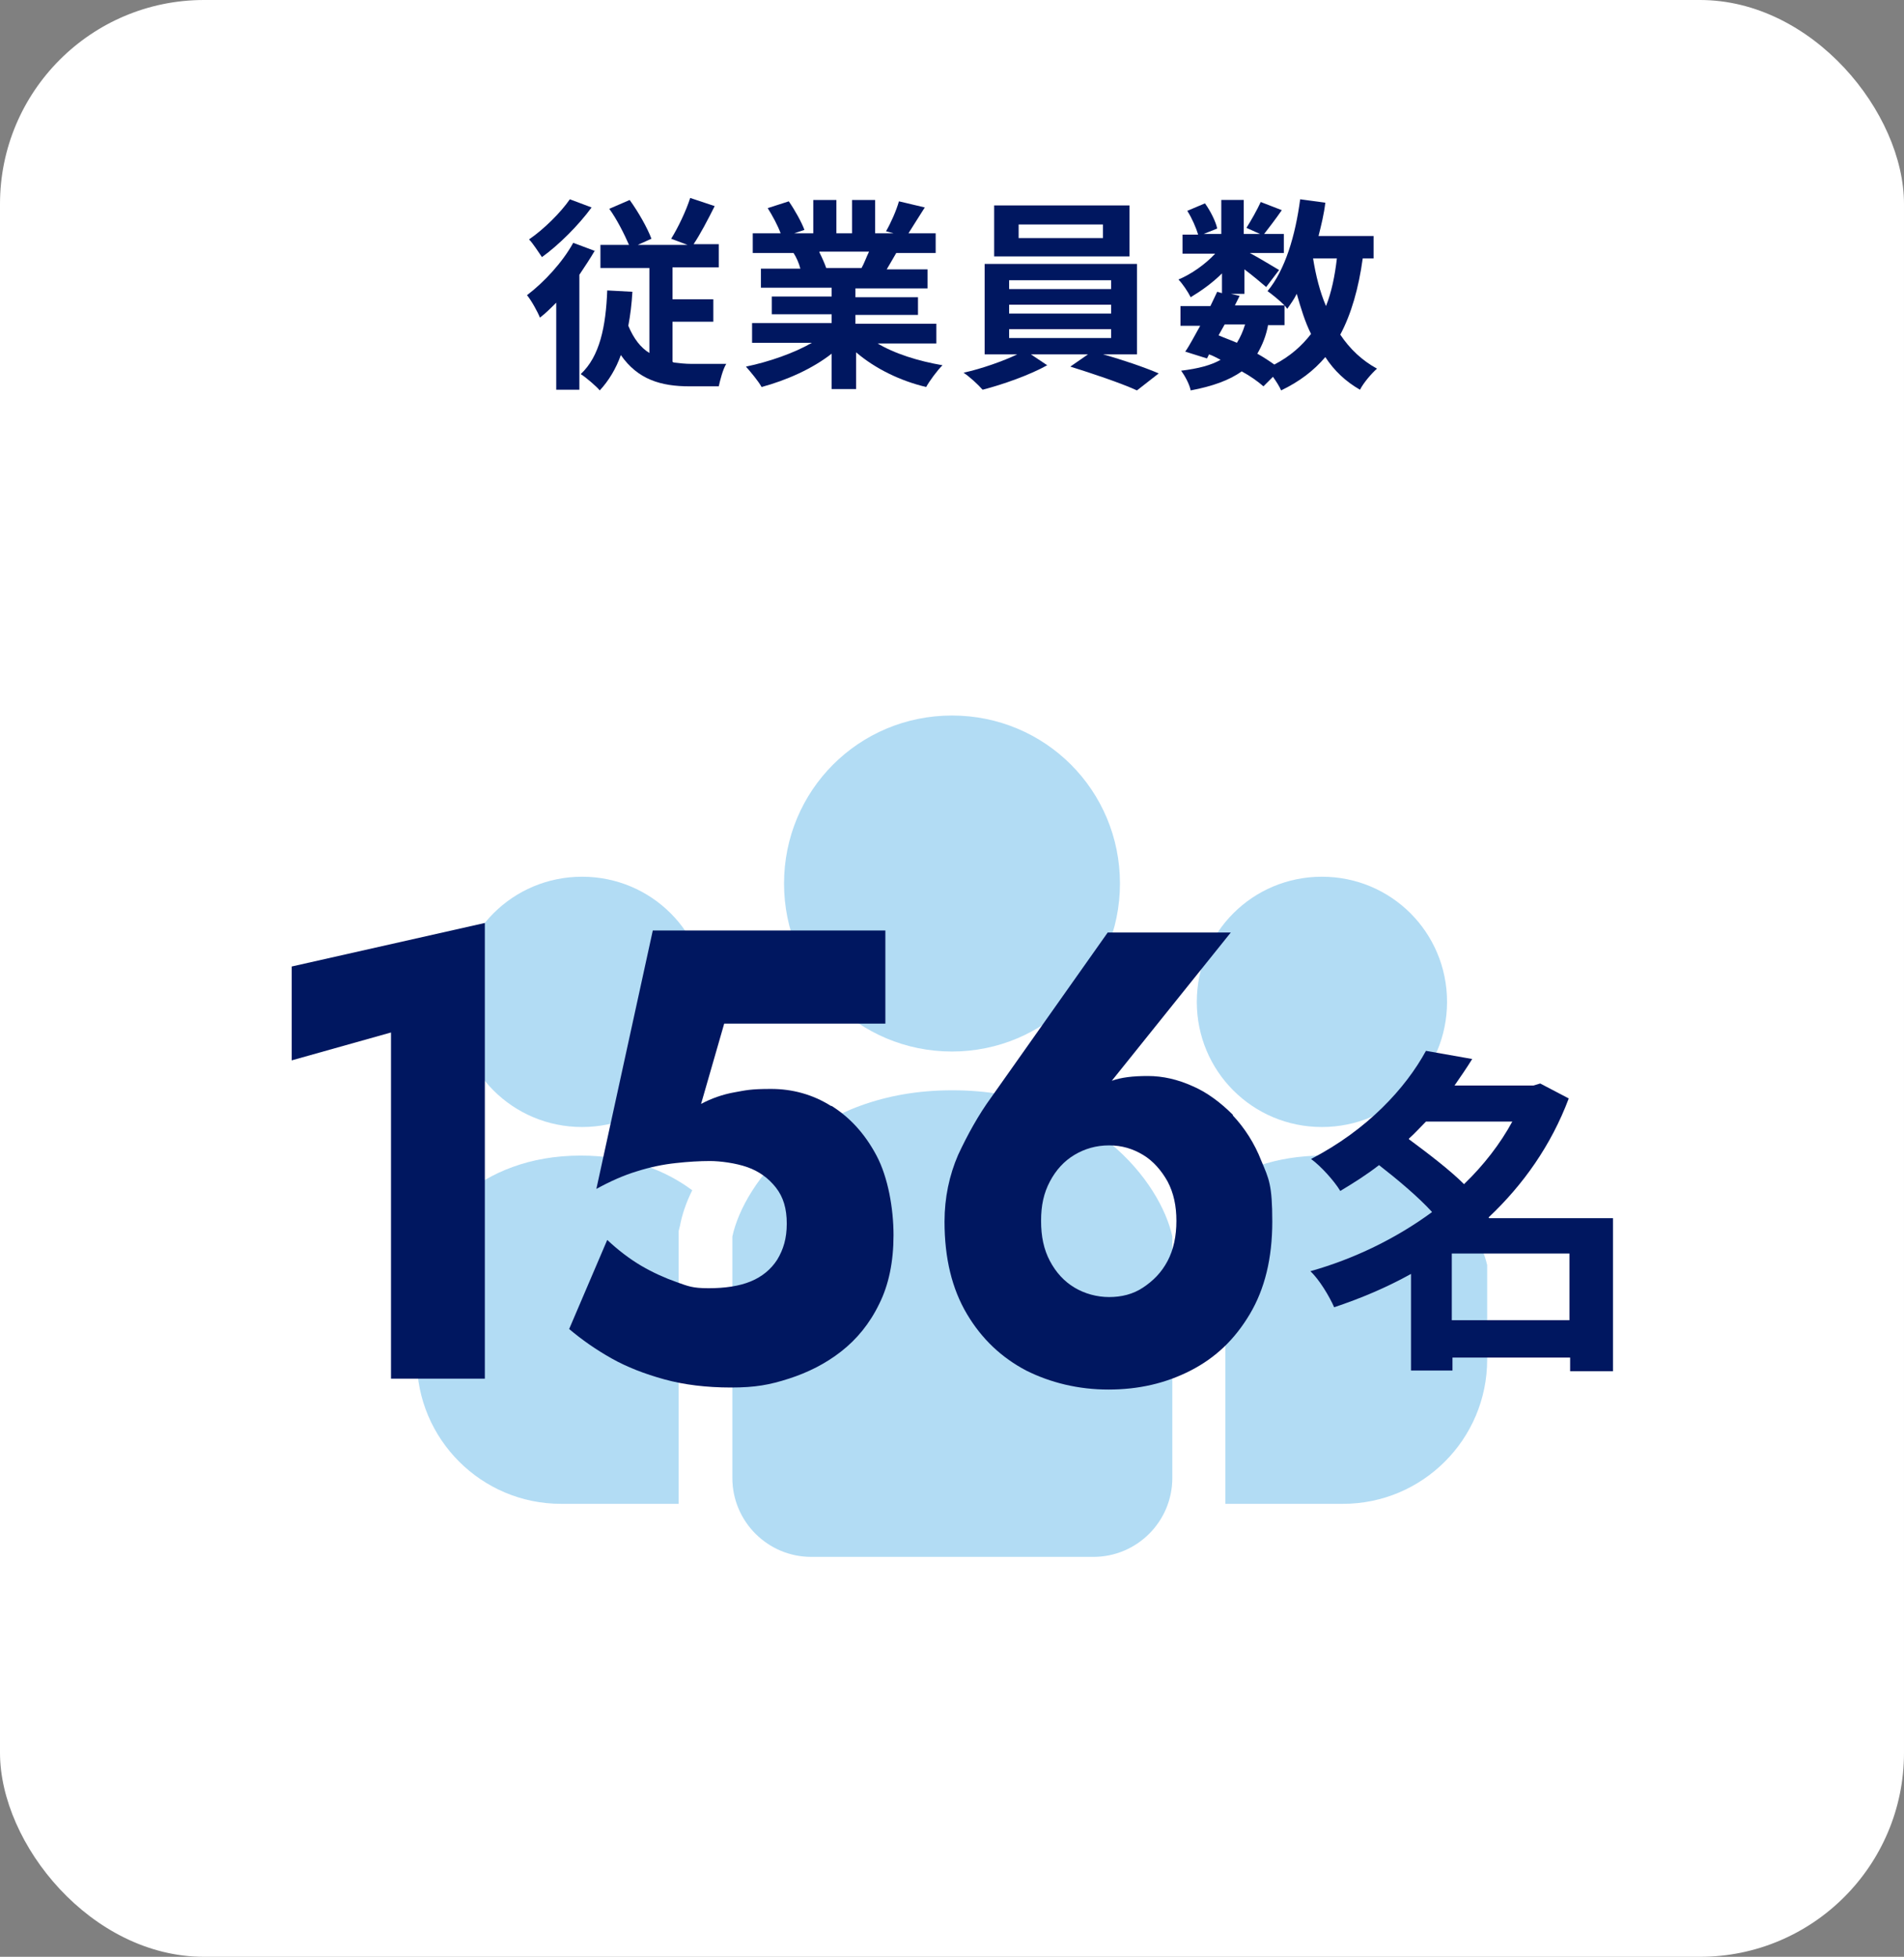
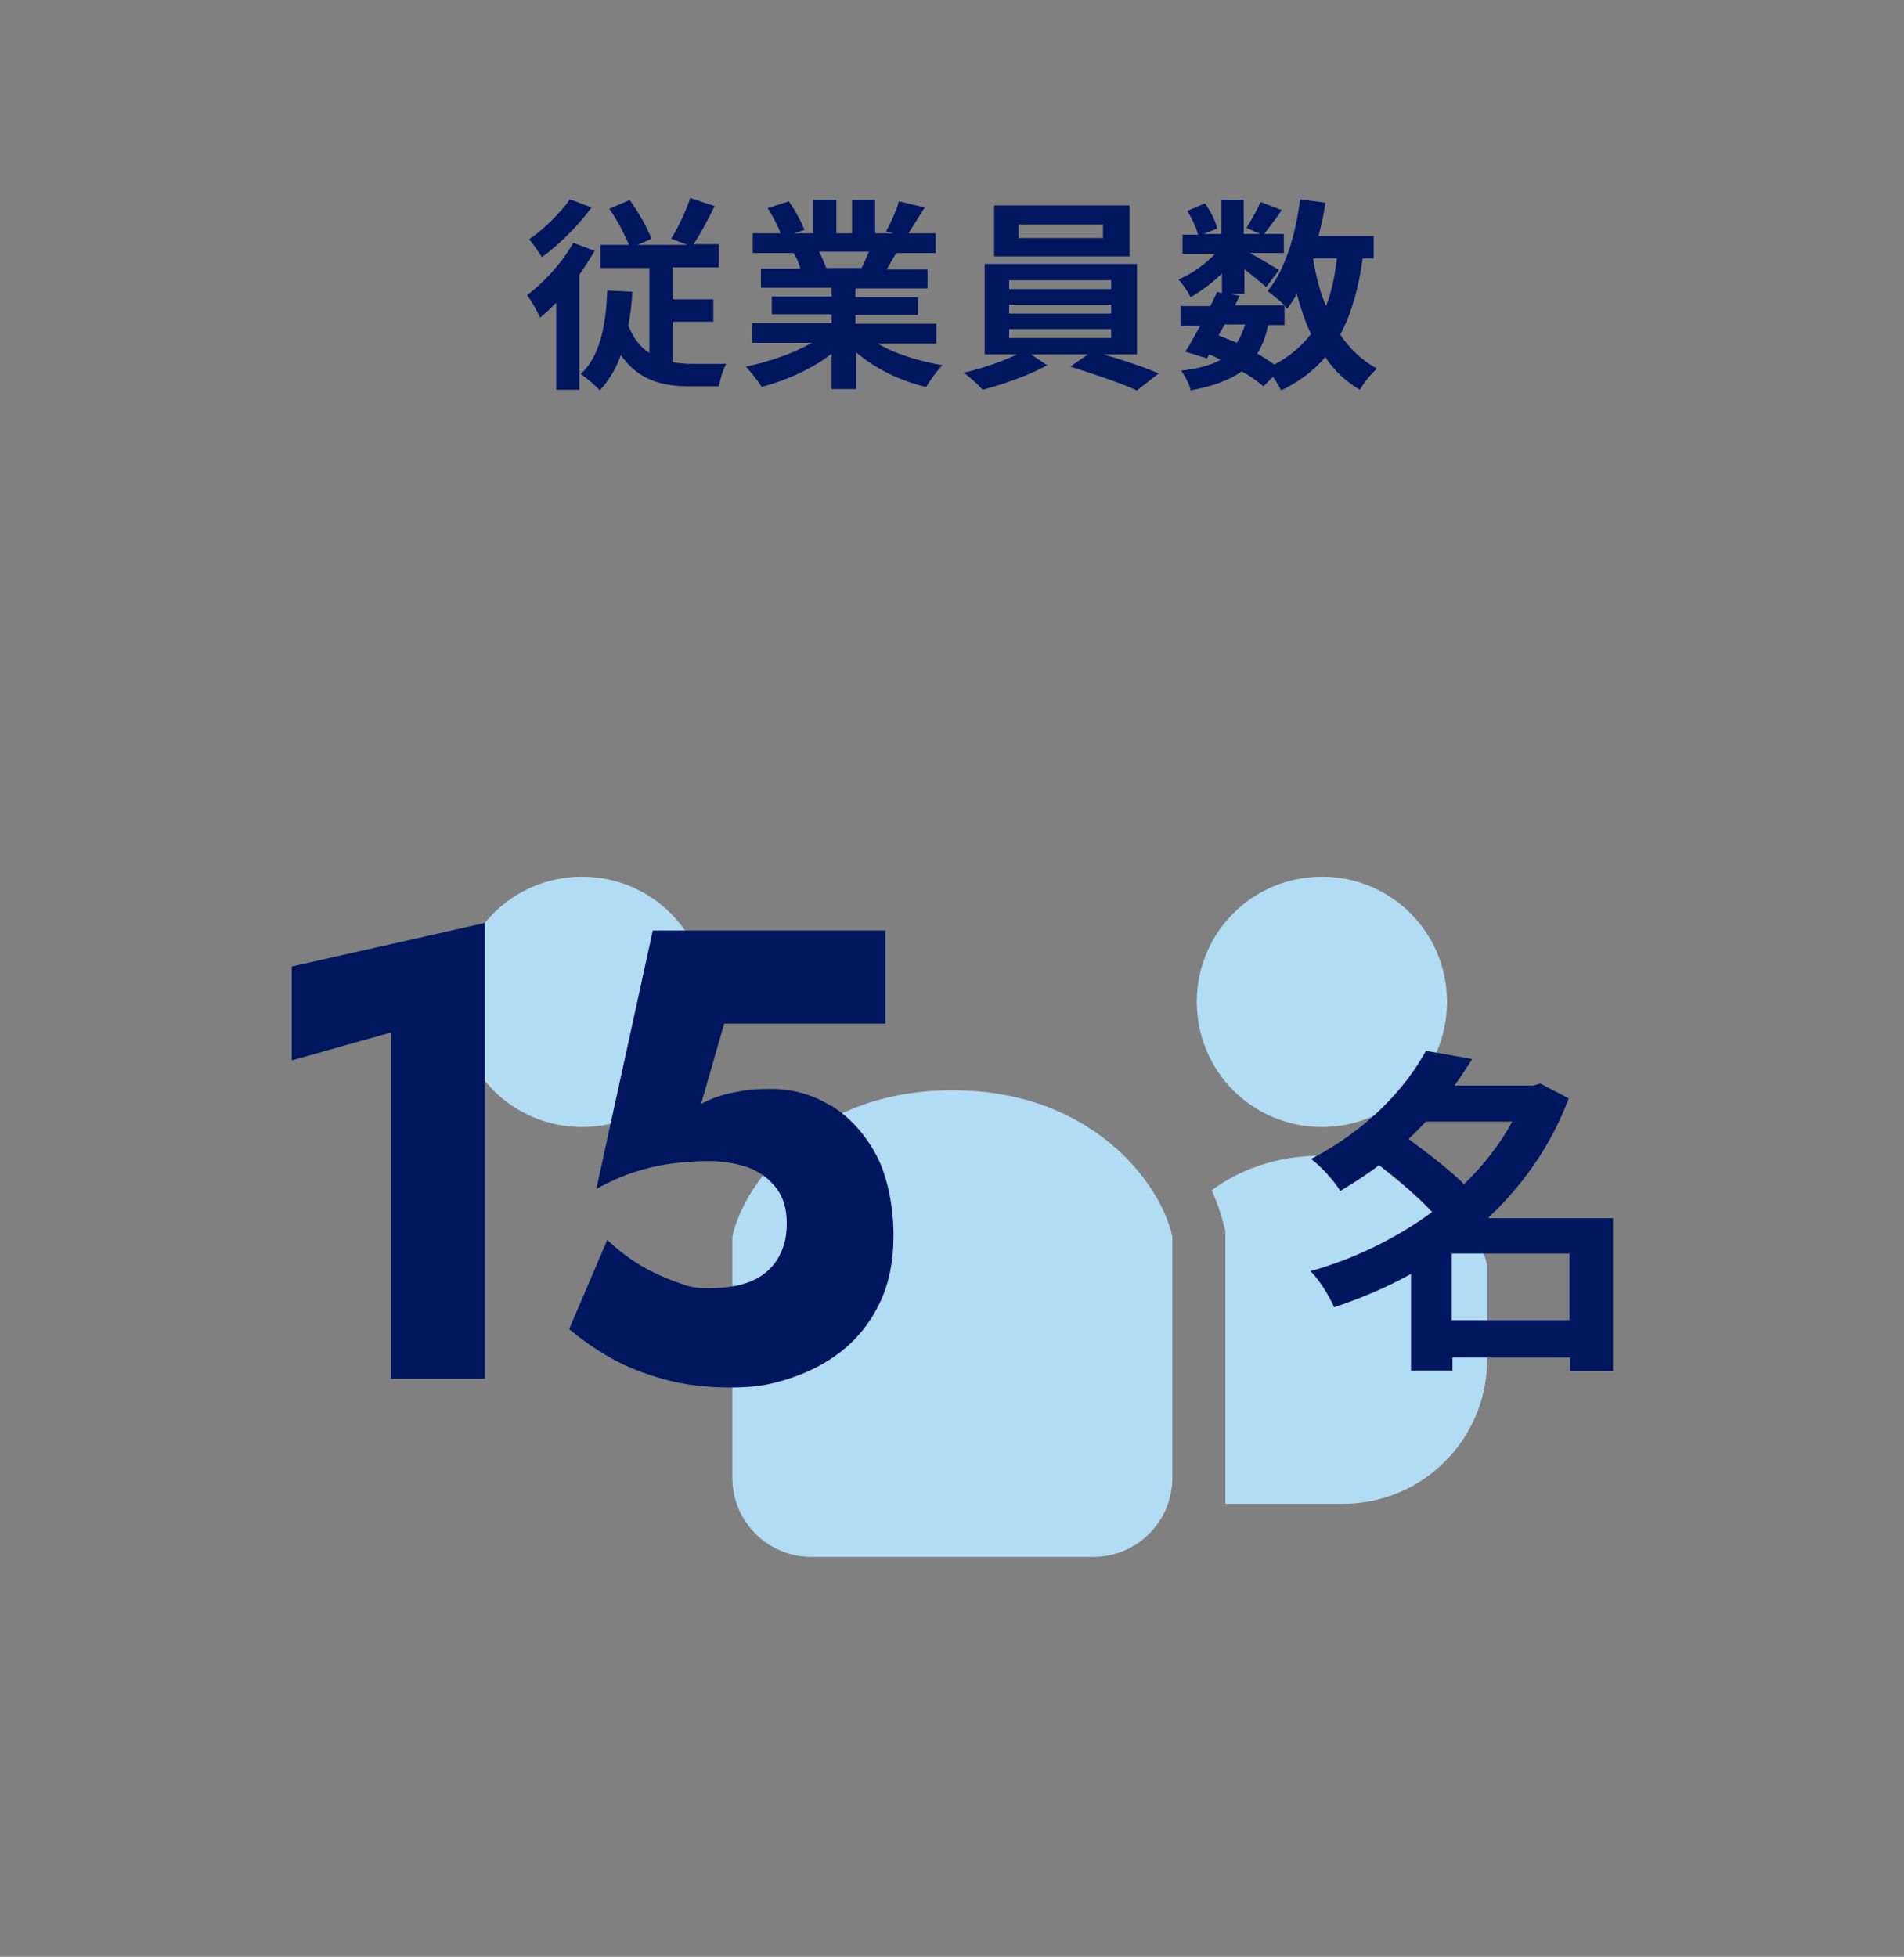
<svg xmlns="http://www.w3.org/2000/svg" id="_レイヤー_2" version="1.1" viewBox="0 0 280 287.7">
  <rect x="0" y="0" width="280" height="287.7" fill="#808080" stroke="none" />
  <defs>
    <style>
      .st0 {
        fill: #001760;
      }

      .st1 {
        fill: #001760;
      }

      .st2 {
        fill: #fff;
      }

      .st3 {
        fill: #b2dcf4;
      }
    </style>
  </defs>
  <g id="_オブジェクト_">
-     <rect class="st2" y="0" width="280" height="287.7" rx="30" ry="30" />
    <path class="st1" d="M87.5,36.8c-.7,1.2-1.5,2.4-2.3,3.6v16.9h-3.4v-12.8c-.8.8-1.6,1.6-2.4,2.2-.3-.8-1.3-2.6-1.9-3.3,2.5-1.9,5.2-4.8,6.8-7.7l3.2,1.2ZM87,30.5c-1.9,2.6-4.8,5.5-7.3,7.3-.5-.7-1.3-2-1.9-2.6,2.2-1.5,4.7-4,6-5.9l3.2,1.2h0ZM99.1,53.3c.8.1,1.7.2,2.6.2.8,0,4,0,5.1,0-.5.8-.9,2.4-1.1,3.3h-4.3c-4.2,0-7.6-1-10.1-4.6-.7,2-1.8,3.8-3.1,5.2-.5-.6-2-1.9-2.8-2.4,2.8-2.6,3.7-7,3.9-12.3l3.7.2c-.1,1.8-.3,3.4-.6,5,.8,1.9,1.8,3.2,3.1,4v-12.5h-7.2v-3.4h4.2c-.7-1.6-1.8-3.8-2.9-5.3l3-1.3c1.3,1.8,2.6,4.1,3.2,5.7l-2,.9h7.3l-2.4-.9c1-1.6,2.2-4.1,2.8-6l3.6,1.2c-1,2-2.1,4.1-3.1,5.6h3.7v3.4h-6.8v4.7h6v3.3h-6v5.9h0Z" />
    <path class="st1" d="M128.9,50.4c2.6,1.6,6.2,2.7,9.7,3.3-.8.8-1.9,2.3-2.4,3.2-3.8-.9-7.5-2.7-10.3-5.1v5.4h-3.6v-5.2c-2.8,2.2-6.6,3.9-10.3,4.9-.5-.9-1.6-2.2-2.3-3,3.4-.7,7.1-2,9.7-3.5h-8.8v-2.9h11.7v-1.3h-8.8v-2.6h8.8v-1.3h-10.4v-2.8h5.8c-.2-.8-.6-1.7-1-2.3h.4c0,0-6.4,0-6.4,0v-2.9h4.1c-.4-1.1-1.2-2.6-1.9-3.7l3.1-1c.9,1.3,1.9,3.1,2.3,4.2l-1.5.5h2.8v-4.9h3.4v4.9h2.3v-4.9h3.4v4.9h2.7l-1.1-.3c.7-1.2,1.5-3,1.9-4.4l3.8.9c-.9,1.4-1.7,2.7-2.4,3.8h4v2.9h-5.8c-.5.9-1,1.7-1.4,2.4h6v2.8h-10.6v1.3h9.2v2.6h-9.2v1.3h11.9v2.9h-8.9ZM120.5,37.1c.4.8.8,1.7,1,2.3h-.5c0,0,5.7,0,5.7,0,.4-.7.7-1.6,1.1-2.4h-7.3Z" />
    <path class="st1" d="M162.2,52.1c2.9.8,6.1,1.9,8.2,2.8l-3.2,2.5c-2.4-1.1-6.6-2.5-9.8-3.5l2.6-1.8h-8.4l2.4,1.6c-2.5,1.4-6.4,2.8-9.5,3.6-.7-.8-1.9-1.9-2.8-2.5,2.7-.6,5.8-1.7,7.9-2.7h-4.8v-13.3h22.4v13.3s-5,0-5,0ZM166.1,37.7h-19.9v-7.5h19.9v7.5ZM148.4,42.5h15v-1.3h-15v1.3ZM148.4,46.1h15v-1.3h-15v1.3ZM148.4,49.7h15v-1.3h-15v1.3ZM162.2,33h-12.4v2h12.4v-2Z" />
    <path class="st1" d="M200.4,38c-.6,4.4-1.7,8.2-3.3,11.2,1.4,2.1,3.2,3.8,5.4,5-.8.7-2,2.1-2.5,3.1-2.1-1.2-3.8-2.8-5.1-4.8-1.7,2-3.8,3.6-6.5,4.9-.2-.5-.7-1.3-1.2-2l-1.4,1.4c-.8-.7-1.9-1.5-3.2-2.2-1.8,1.3-4.3,2.2-7.5,2.8-.2-1-.9-2.2-1.4-2.9,2.5-.3,4.4-.8,5.8-1.6-.6-.3-1.1-.6-1.7-.8l-.3.6-3.2-1c.7-1,1.4-2.4,2.2-3.8h-2.9v-2.9h4.4c.4-.8.7-1.5,1-2.1l.7.2v-2.9c-1.4,1.4-3.1,2.6-4.6,3.5-.4-.8-1.2-2-1.8-2.6,1.9-.8,3.9-2.2,5.4-3.8h-4.8v-2.8h2.3c-.3-1-.9-2.4-1.6-3.5l2.6-1.1c.8,1.1,1.6,2.7,1.8,3.7l-2,.8h2.6v-5h3.3v5h2.4l-2-.9c.7-1.1,1.6-2.7,2.1-3.8l3.1,1.2c-.9,1.3-1.9,2.6-2.6,3.5h2.9v2.8h-5c1.5.8,3.6,2.1,4.3,2.5l-1.9,2.5c-.7-.6-2-1.7-3.2-2.6v3.6h-2l1.3.3-.7,1.4h7.3c-.7-.7-1.8-1.6-2.5-2.1,2.6-3.1,4.1-8.2,4.8-13.5l3.7.5c-.2,1.7-.6,3.3-1,4.9h8.1v3.3h-1.7,0ZM179.2,49.3c.9.4,1.8.7,2.7,1.1.5-.8.9-1.7,1.2-2.7h-3l-.9,1.6ZM186.5,47.7c-.3,1.7-.9,3.1-1.6,4.3.9.5,1.8,1.1,2.5,1.6,2.3-1.2,4-2.7,5.4-4.5-.9-1.8-1.5-3.8-2.1-5.9-.4.8-.9,1.5-1.4,2.2-.1-.1-.2-.3-.4-.5v2.9s-2.4,0-2.4,0ZM193.1,38c.4,2.5,1,4.9,1.9,7,.8-2,1.3-4.4,1.6-7h-3.5,0Z" />
-     <path class="st3" d="M140,154.6c13.6,0,24.7-11,24.7-24.7s-11-24.7-24.7-24.7-24.7,11-24.7,24.7,11,24.7,24.7,24.7Z" />
    <path class="st3" d="M194.4,165.7c10.2,0,18.4-8.2,18.4-18.4s-8.2-18.4-18.4-18.4-18.4,8.2-18.4,18.4,8.2,18.4,18.4,18.4Z" />
    <path class="st3" d="M194.6,169.9c-7.1,0-12.5,2.2-16.4,5.1.8,1.8,1.4,3.6,1.8,5.2l.2.8v40.1h17.3c11.7,0,21.2-9.5,21.2-21.2v-13.9c-1.3-5.9-8.9-16.1-24.1-16.1Z" />
    <path class="st3" d="M85.6,128.9c-10.2,0-18.4,8.2-18.4,18.4s8.2,18.4,18.4,18.4,18.4-8.2,18.4-18.4-8.2-18.4-18.4-18.4Z" />
-     <path class="st3" d="M61.3,186v13.9c0,11.7,9.5,21.2,21.2,21.2h17.3v-40.1l.2-.8c.3-1.6.9-3.4,1.8-5.2-3.9-2.9-9.3-5.1-16.4-5.1-15.2,0-22.8,10.1-24.1,16.1Z" />
    <path class="st3" d="M140,160.3c-20.4,0-30.6,13.6-32.3,21.5v35.5c0,6.4,5.2,11.6,11.6,11.6h41.5c6.4,0,11.6-5.2,11.6-11.6v-35.5c-1.7-7.9-11.9-21.5-32.3-21.5h0Z" />
    <g>
      <polygon class="st0" points="42.9 155.9 57.5 151.8 57.5 202.7 71.3 202.7 71.3 135.7 42.9 142.1 42.9 155.9" />
      <path class="st0" d="M122.2,162.6c-2.7-1.7-5.7-2.5-8.8-2.5s-3.7.2-5.4.5c-1.7.3-3.4.9-4.9,1.7l3.4-11.8h23.7v-13.7h-34.2l-8.3,38c2-1.1,4-2,6-2.6,1.9-.6,3.8-1,5.7-1.2,1.8-.2,3.5-.3,5-.3s3.8.3,5.5.9c1.7.6,3.1,1.6,4.2,3s1.6,3.1,1.6,5.3-.5,3.8-1.4,5.3c-.9,1.4-2.2,2.5-3.9,3.2-1.7.7-3.8,1-6.2,1s-3-.3-4.7-.9c-1.7-.6-3.5-1.4-5.2-2.4-1.7-1-3.4-2.3-5-3.8l-5.6,13.1c1.9,1.6,3.9,3,6.2,4.3,2.3,1.3,4.9,2.3,7.8,3.1,2.9.8,6.2,1.2,9.8,1.2s5.7-.4,8.5-1.3,5.4-2.2,7.7-4c2.3-1.8,4.2-4.1,5.6-7,1.4-2.8,2.1-6.2,2.1-10.1s-.8-8.5-2.5-11.7-3.9-5.6-6.6-7.3Z" />
-       <path class="st0" d="M181.3,163.9c-1.8-1.8-3.8-3.3-5.9-4.2-2.2-1-4.4-1.5-6.6-1.5s-3.9.2-5.3.7l17.5-21.8h-18.1l-17.1,24.2c-1.9,2.6-3.5,5.5-4.9,8.5-1.3,3-2,6.3-2,9.8,0,5.4,1.1,9.9,3.3,13.6,2.2,3.7,5.1,6.4,8.7,8.3,3.6,1.8,7.7,2.8,12.1,2.8s8.4-.9,12.1-2.8,6.5-4.6,8.7-8.3c2.2-3.7,3.3-8.2,3.3-13.6s-.5-6.3-1.6-8.9c-1-2.6-2.5-4.9-4.2-6.7ZM171.7,185.4c-.9,1.7-2.1,2.9-3.6,3.9s-3.2,1.4-5,1.4-3.6-.5-5.1-1.4c-1.5-.9-2.7-2.2-3.6-3.9-.9-1.7-1.3-3.6-1.3-5.9s.4-4.1,1.3-5.8,2.1-3,3.6-3.9c1.5-.9,3.2-1.4,5.1-1.4s3.5.5,5,1.4c1.5.9,2.7,2.3,3.6,3.9.9,1.7,1.3,3.6,1.3,5.8s-.4,4.2-1.3,5.9Z" />
      <path class="st0" d="M218.9,179c5.1-4.8,9.2-10.6,11.8-17.5l-4.2-2.2-1,.3h-11.6c.9-1.3,1.8-2.6,2.6-3.9l-6.8-1.2c-3,5.5-8.6,11.6-16.9,15.9,1.4,1,3.4,3.2,4.3,4.7,2-1.2,3.9-2.4,5.7-3.8,2.7,2.1,5.8,4.7,7.8,6.9-5.3,3.9-11.5,6.9-17.9,8.7,1.3,1.2,2.8,3.7,3.5,5.3,3.9-1.3,7.7-2.9,11.3-4.9v14.2h6.1v-1.9h17.3v2h6.3v-22.5h-18.2ZM207.2,167.4c.9-.8,1.7-1.7,2.5-2.5h12.7c-1.8,3.3-4.2,6.4-7.1,9.2-2.1-2.1-5.4-4.6-8.1-6.6ZM230.8,194.1h-17.3v-9.8h17.3v9.8Z" />
    </g>
  </g>
</svg>